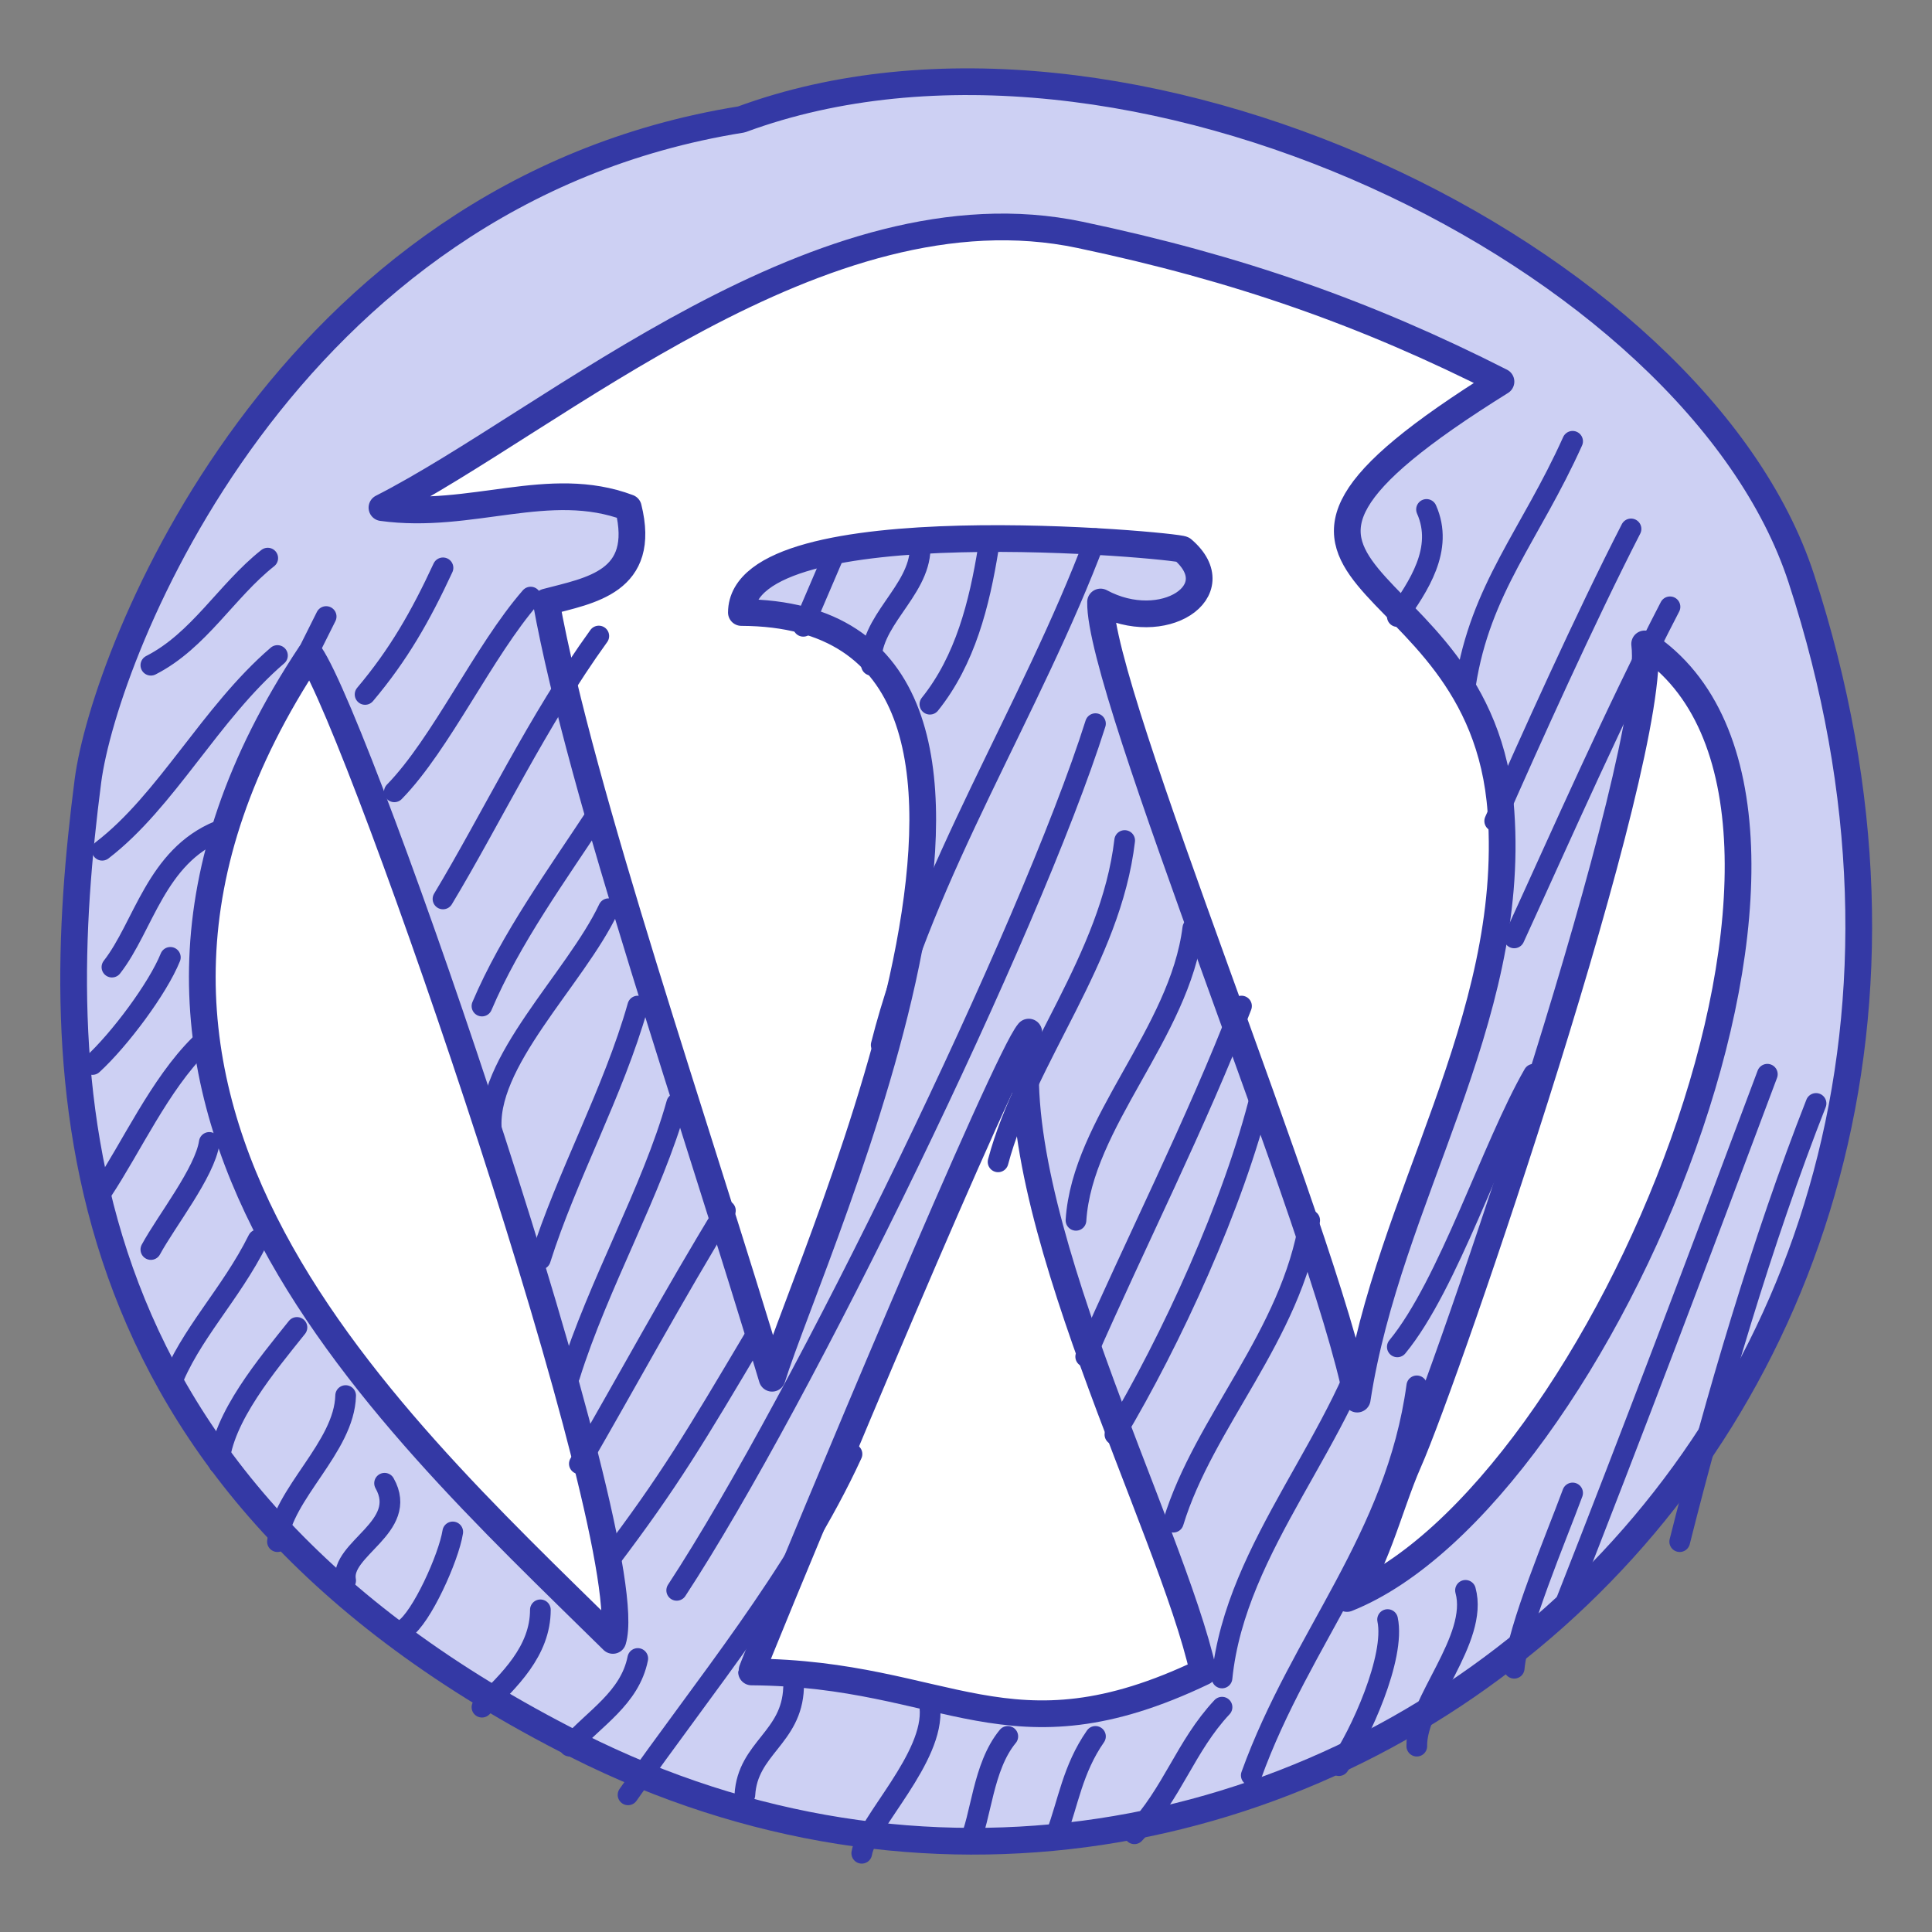
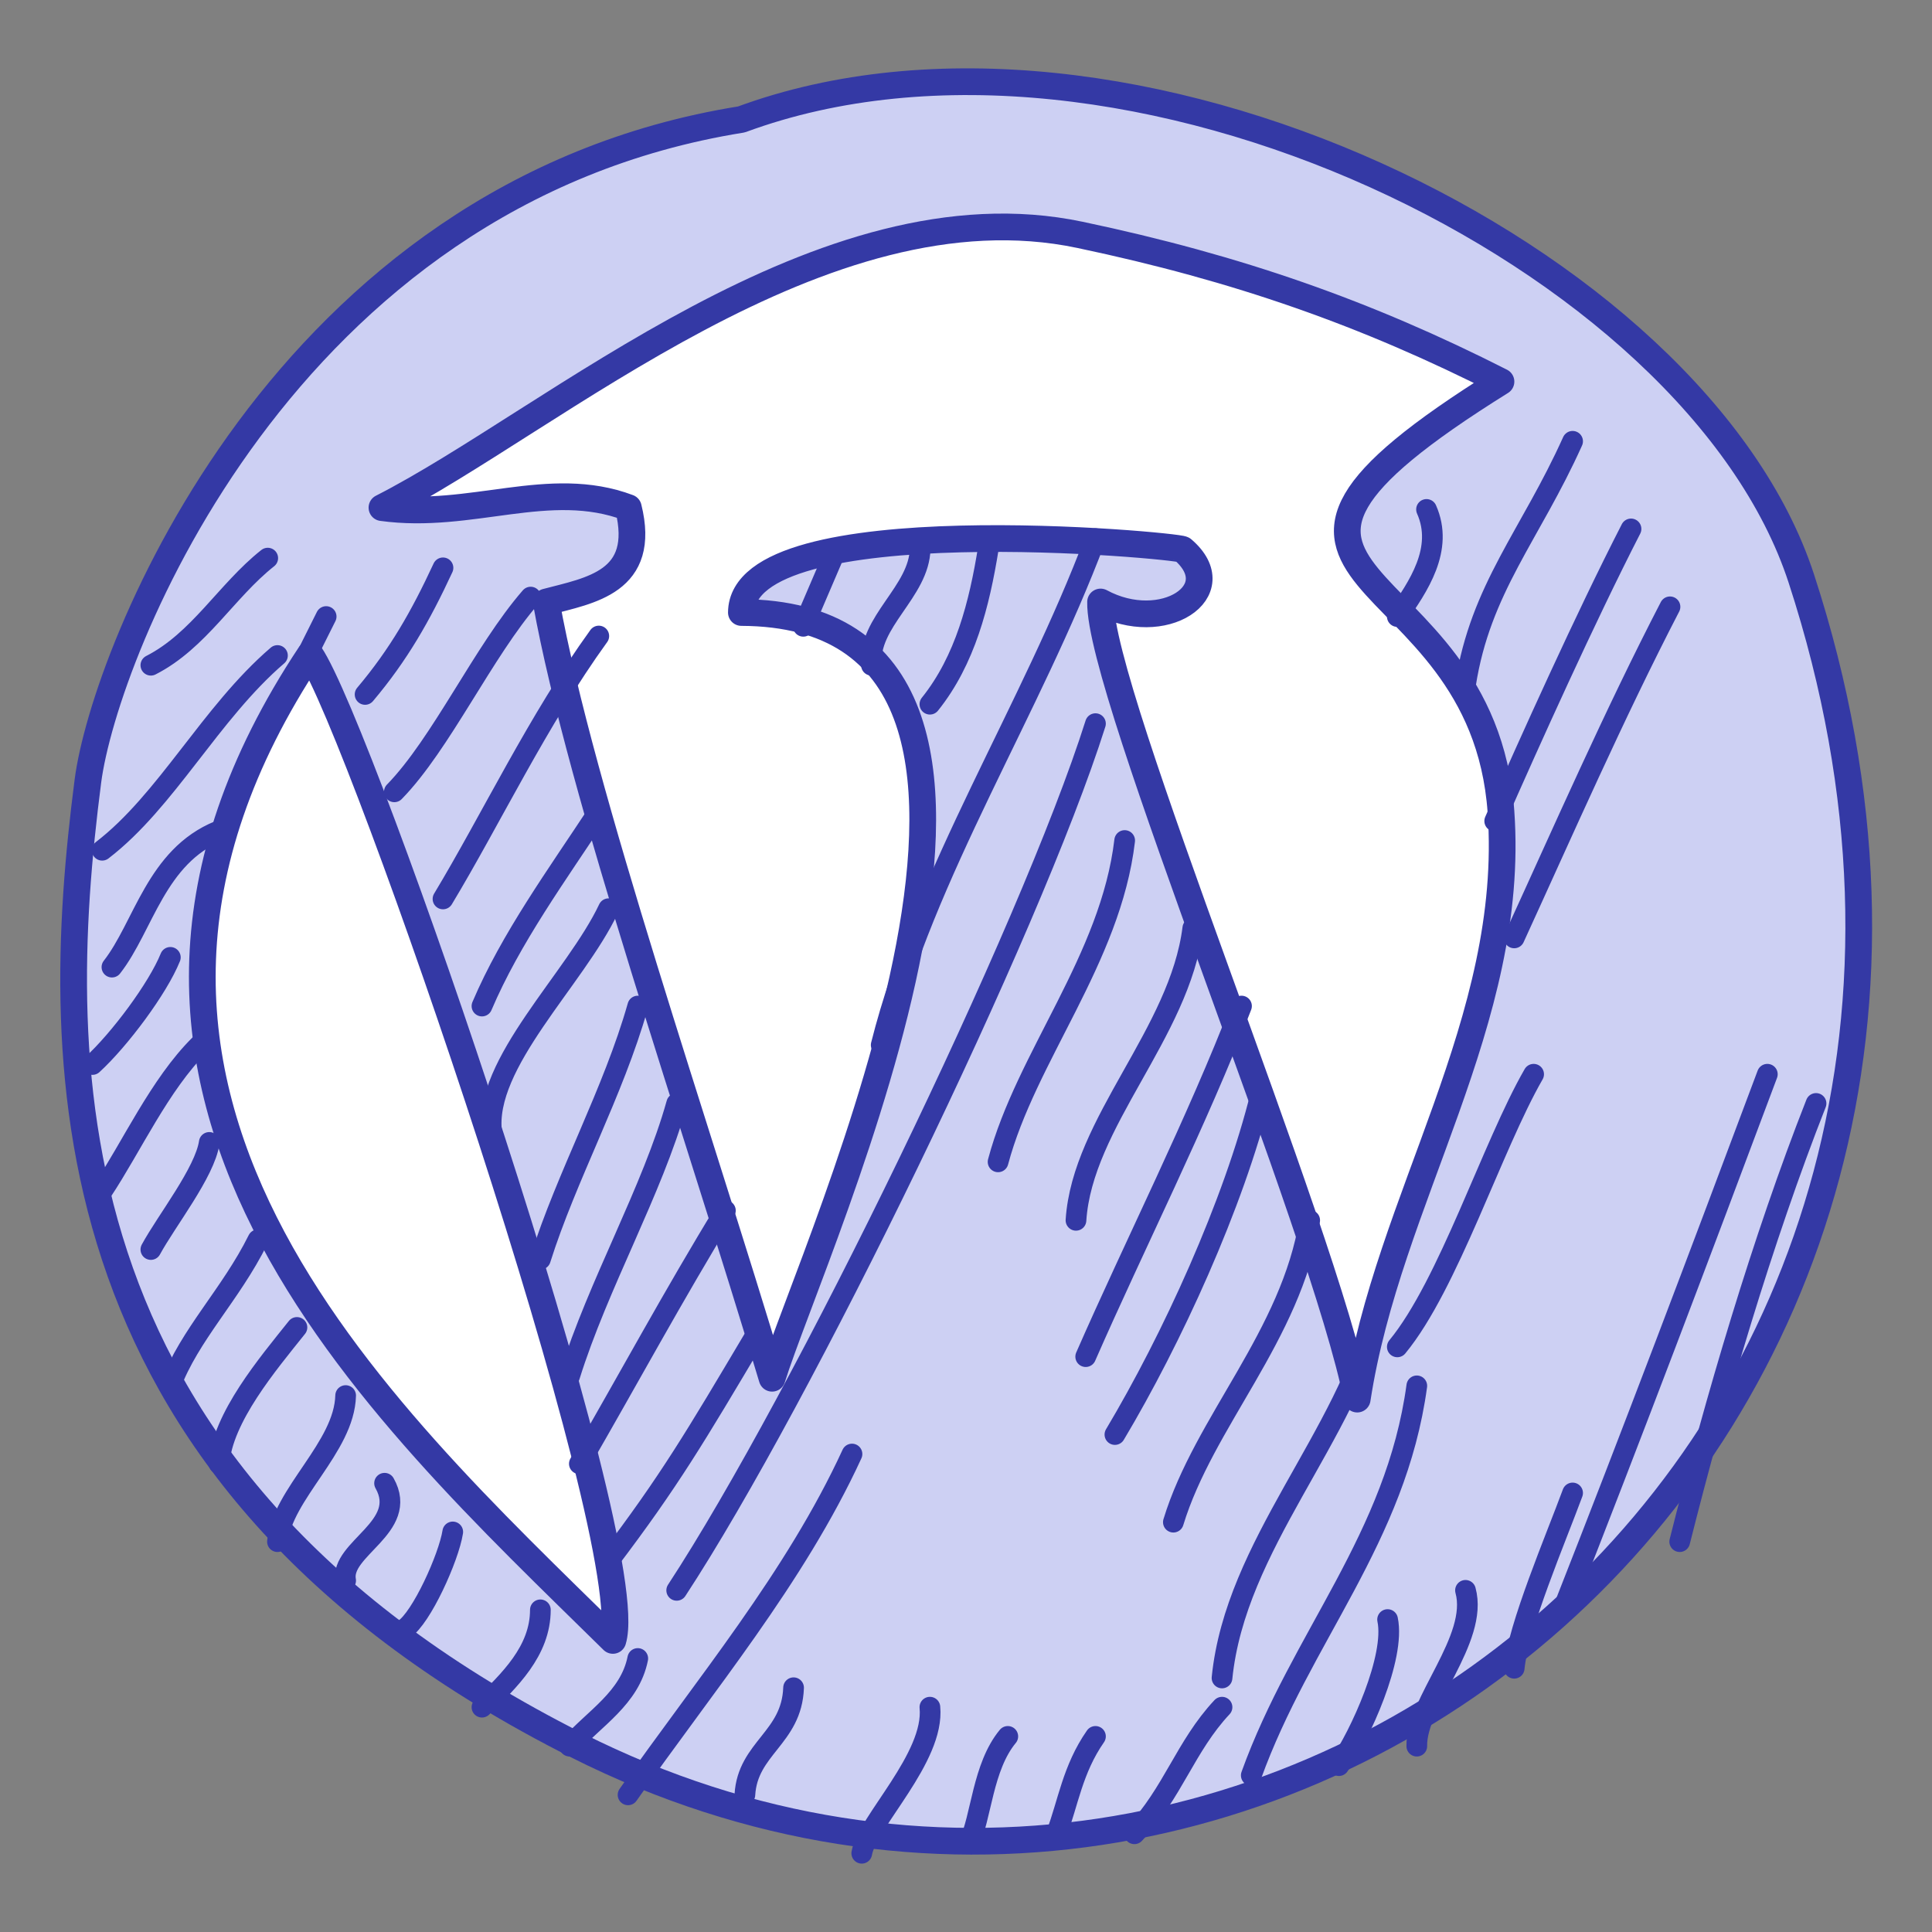
<svg xmlns="http://www.w3.org/2000/svg" width="62" height="62" fill-rule="evenodd" stroke-linejoin="bevel" stroke-width=".501" overflow="visible" viewBox="0 0 46.5 46.5">
  <rect x="0" y="0" width="46.5" height="46.5" fill="#808080" stroke="none" />
  <g fill="none" stroke="#3439a5" stroke-linecap="round" stroke-linejoin="round" stroke-miterlimit="79.84" font-family="Times New Roman" font-size="16">
    <path fill="#cdd0f3" stroke-width=".643" d="M17.844 2.875C6.796 4.643 2.515 15.724 2.116 18.797c-.9 6.983-.946 16.805 11.772 23.212 16.653 8.385 36.262-7.256 29.467-28.084C40.828 6.172 27.07-.527 17.844 2.875Z" />
    <path fill="#fff" stroke-width=".643" d="M9.193 12.218c4.12-2.098 10.596-7.874 16.802-6.565 3.8.8 6.899 1.891 10.131 3.532-8.095 5.046-.447 4.04 0 10.353.358 5.052-2.723 9.308-3.46 14.136-.816-4.133-6.225-17.028-6.177-19.185 1.498.81 3.148-.26 1.976-1.264-.111-.096-10.608-1.084-10.621 1.517 8.809.034 1.724 15.254.739 18.43-1.801-6.015-4.611-14.108-5.436-18.683 1.063-.281 2.422-.477 1.976-2.271-1.906-.717-3.782.296-5.93 0ZM7.463 15.751C.529 26.204 9.067 33.889 14.751 39.482c.703-2.301-6.064-21.957-7.288-23.731Z" />
-     <path fill="#fff" stroke-width=".643" d="M24.377 25.531c-1.497 3.036-6.289 14.621-6.289 14.71 4.736.033 6.178 2.248 10.872 0-.768-3.498-4.893-11.224-4.2-15.4-.072.084-.204.324-.383.69ZM39.584 15.498c.337 2.694-4.767 17.632-5.684 19.693-.47 1.064-.859 2.733-1.48 3.282 6.108-2.432 13.09-19.094 7.164-22.975Z" />
    <path stroke-width=".498" d="m20.037 13.433-.703 1.641M22.147 13.199c-.018 1.049-1.27 1.765-1.172 2.812M23.787 13.199c-.215 1.334-.555 2.69-1.406 3.75M26.366 12.964c-1.548 4.123-4.104 8.015-5.157 12.188M26.366 17.417c-1.57 4.965-7.072 16.275-10.079 20.86M27.069 20.23c-.336 2.856-2.373 5.202-3.047 7.734M28.709 22.339c-.315 2.527-2.662 4.68-2.812 7.032M29.881 24.214c-1.062 2.763-2.576 5.756-3.75 8.438M30.35 26.324c-.657 2.666-2.158 5.929-3.516 8.203M31.522 29.371c-.446 2.779-2.543 4.846-3.281 7.265M33.162 31.48c-.761 3.126-3.426 5.699-3.75 8.906M34.1 33.355c-.499 3.669-2.786 6.053-3.984 9.375M20.506 34.996c-1.369 2.977-3.553 5.577-5.39 8.203M19.1 40.621c-.043 1.21-1.107 1.45-1.172 2.578M22.381 41.089c.119 1.214-1.512 2.767-1.64 3.516M24.256 41.792c-.61.738-.635 1.95-.937 2.579M26.366 41.792c-.552.791-.661 1.615-.938 2.344M29.412 41.089c-.884.945-1.18 2.062-2.109 3.047M18.162 32.183c-1.414 2.38-2.044 3.454-3.515 5.391M13.006 38.746c-.001.995-.751 1.703-1.406 2.343M15.35 39.917c-.193.961-1.05 1.439-1.641 2.11M4.1 23.042c-.3.746-1.225 1.984-1.875 2.579M4.803 25.152c-.957.949-1.64 2.454-2.344 3.515M5.037 27.496c-.107.722-1.031 1.886-1.406 2.578M6.209 29.839c-.657 1.324-1.647 2.282-2.109 3.516M7.147 31.949c-.7.877-1.796 2.171-1.875 3.281M8.319 33.589c-.031 1.245-1.522 2.361-1.641 3.516M9.256 35.699c.598 1.057-1.083 1.573-.937 2.343M10.897 36.871c-.098.622-.756 2.074-1.172 2.343M10.662 13.667c-.541 1.166-1.069 2.092-1.875 3.047M12.772 14.371c-1.135 1.302-2.153 3.532-3.281 4.687M14.412 15.308c-1.466 2.028-2.588 4.398-3.75 6.328M14.412 19.527c-1.008 1.536-2.117 3.053-2.812 4.687M14.647 21.871c-.797 1.687-3.018 3.73-2.813 5.39M15.35 24.214c-.587 2.073-1.713 4.093-2.344 6.094M16.287 26.558c-.584 2.093-1.89 4.354-2.578 6.563M17.459 29.136c-1.223 1.995-2.377 4.13-3.515 6.094M34.334 12.261c.424.955-.2 1.86-.703 2.578M37.85 10.621c-1.015 2.257-2.219 3.544-2.578 5.859M39.256 12.73c-1.095 2.134-2.429 5.096-3.281 7.031M40.194 14.605c-1.342 2.591-2.579 5.413-3.75 7.969M36.912 25.855c-.997 1.732-2.052 5.072-3.281 6.562M33.397 38.98c.191.906-.658 2.779-1.172 3.516M7.85 14.839l-.469.938M5.272 19.996c-1.52.617-1.815 2.305-2.578 3.281M6.678 15.777c-1.615 1.388-2.669 3.498-4.219 4.687M6.444 13.433c-.996.788-1.655 1.988-2.813 2.578M35.272 38.277c.323 1.176-1.195 2.705-1.172 3.75M37.85 35.933c-.405 1.098-1.315 3.23-1.406 4.219M42.537 25.855c-1.619 4.325-3.25 8.647-4.921 12.891M43.709 26.558c-1.286 3.269-2.423 7.134-3.281 10.547" />
  </g>
</svg>